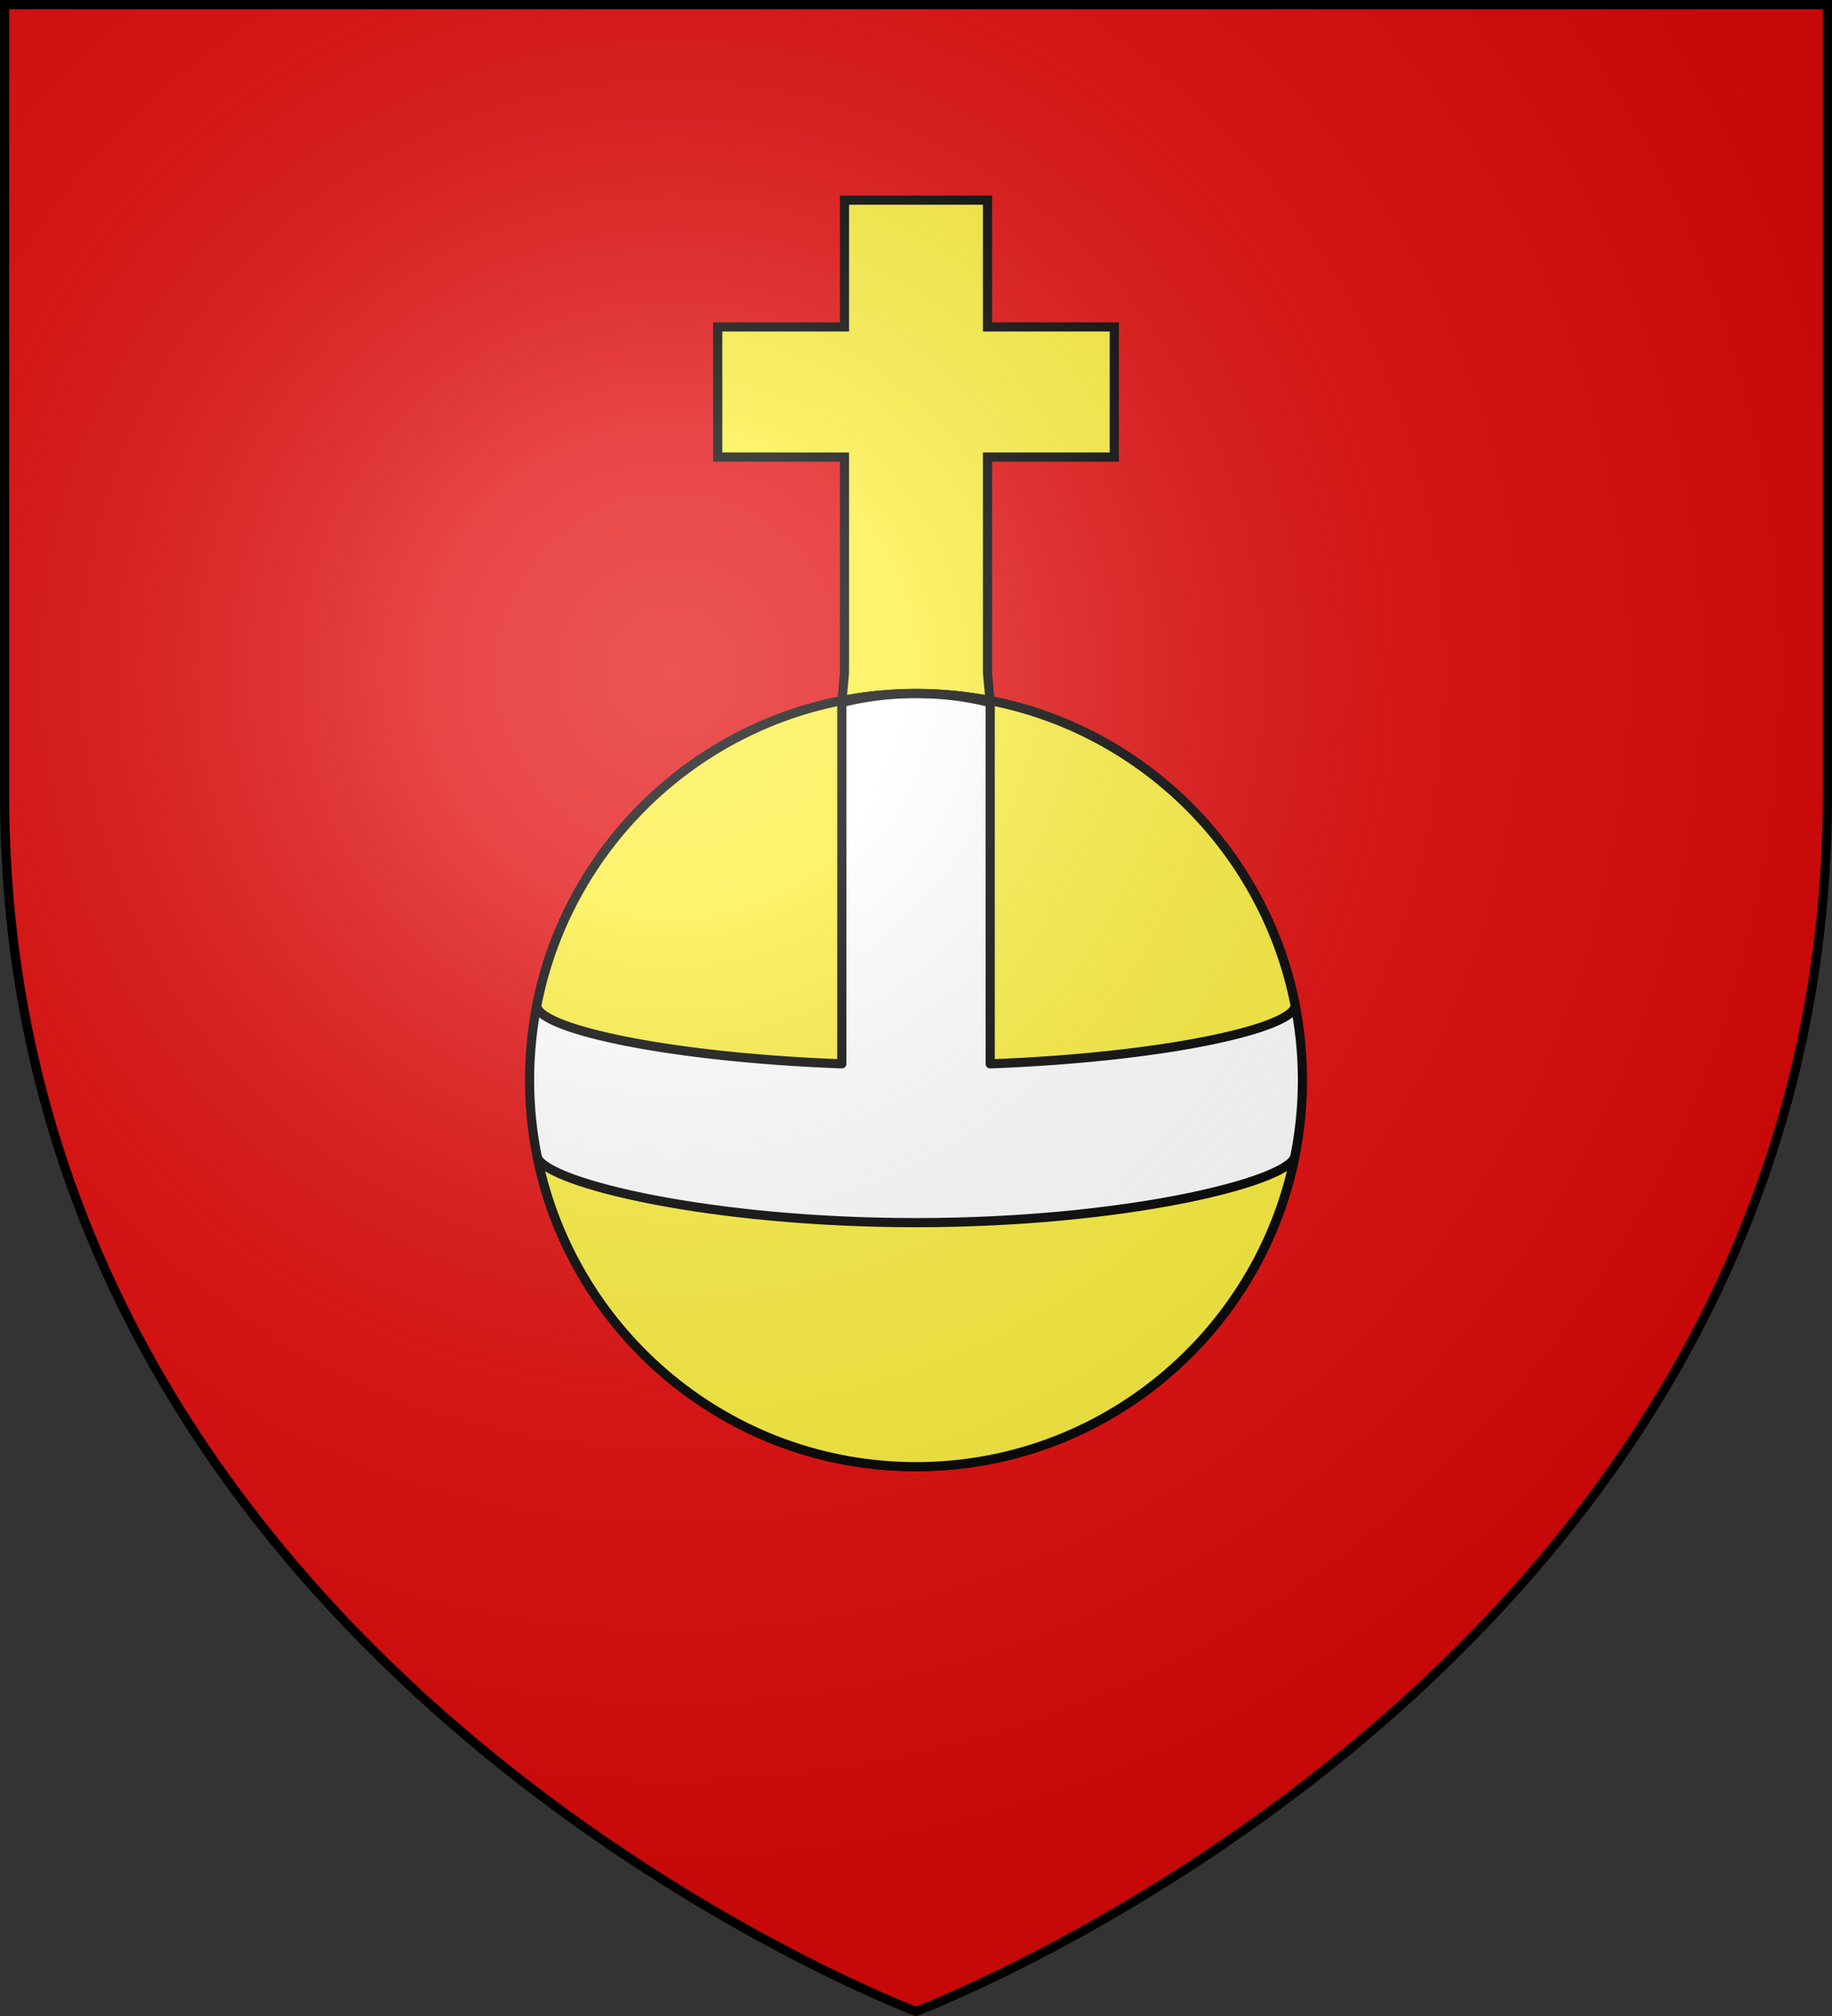
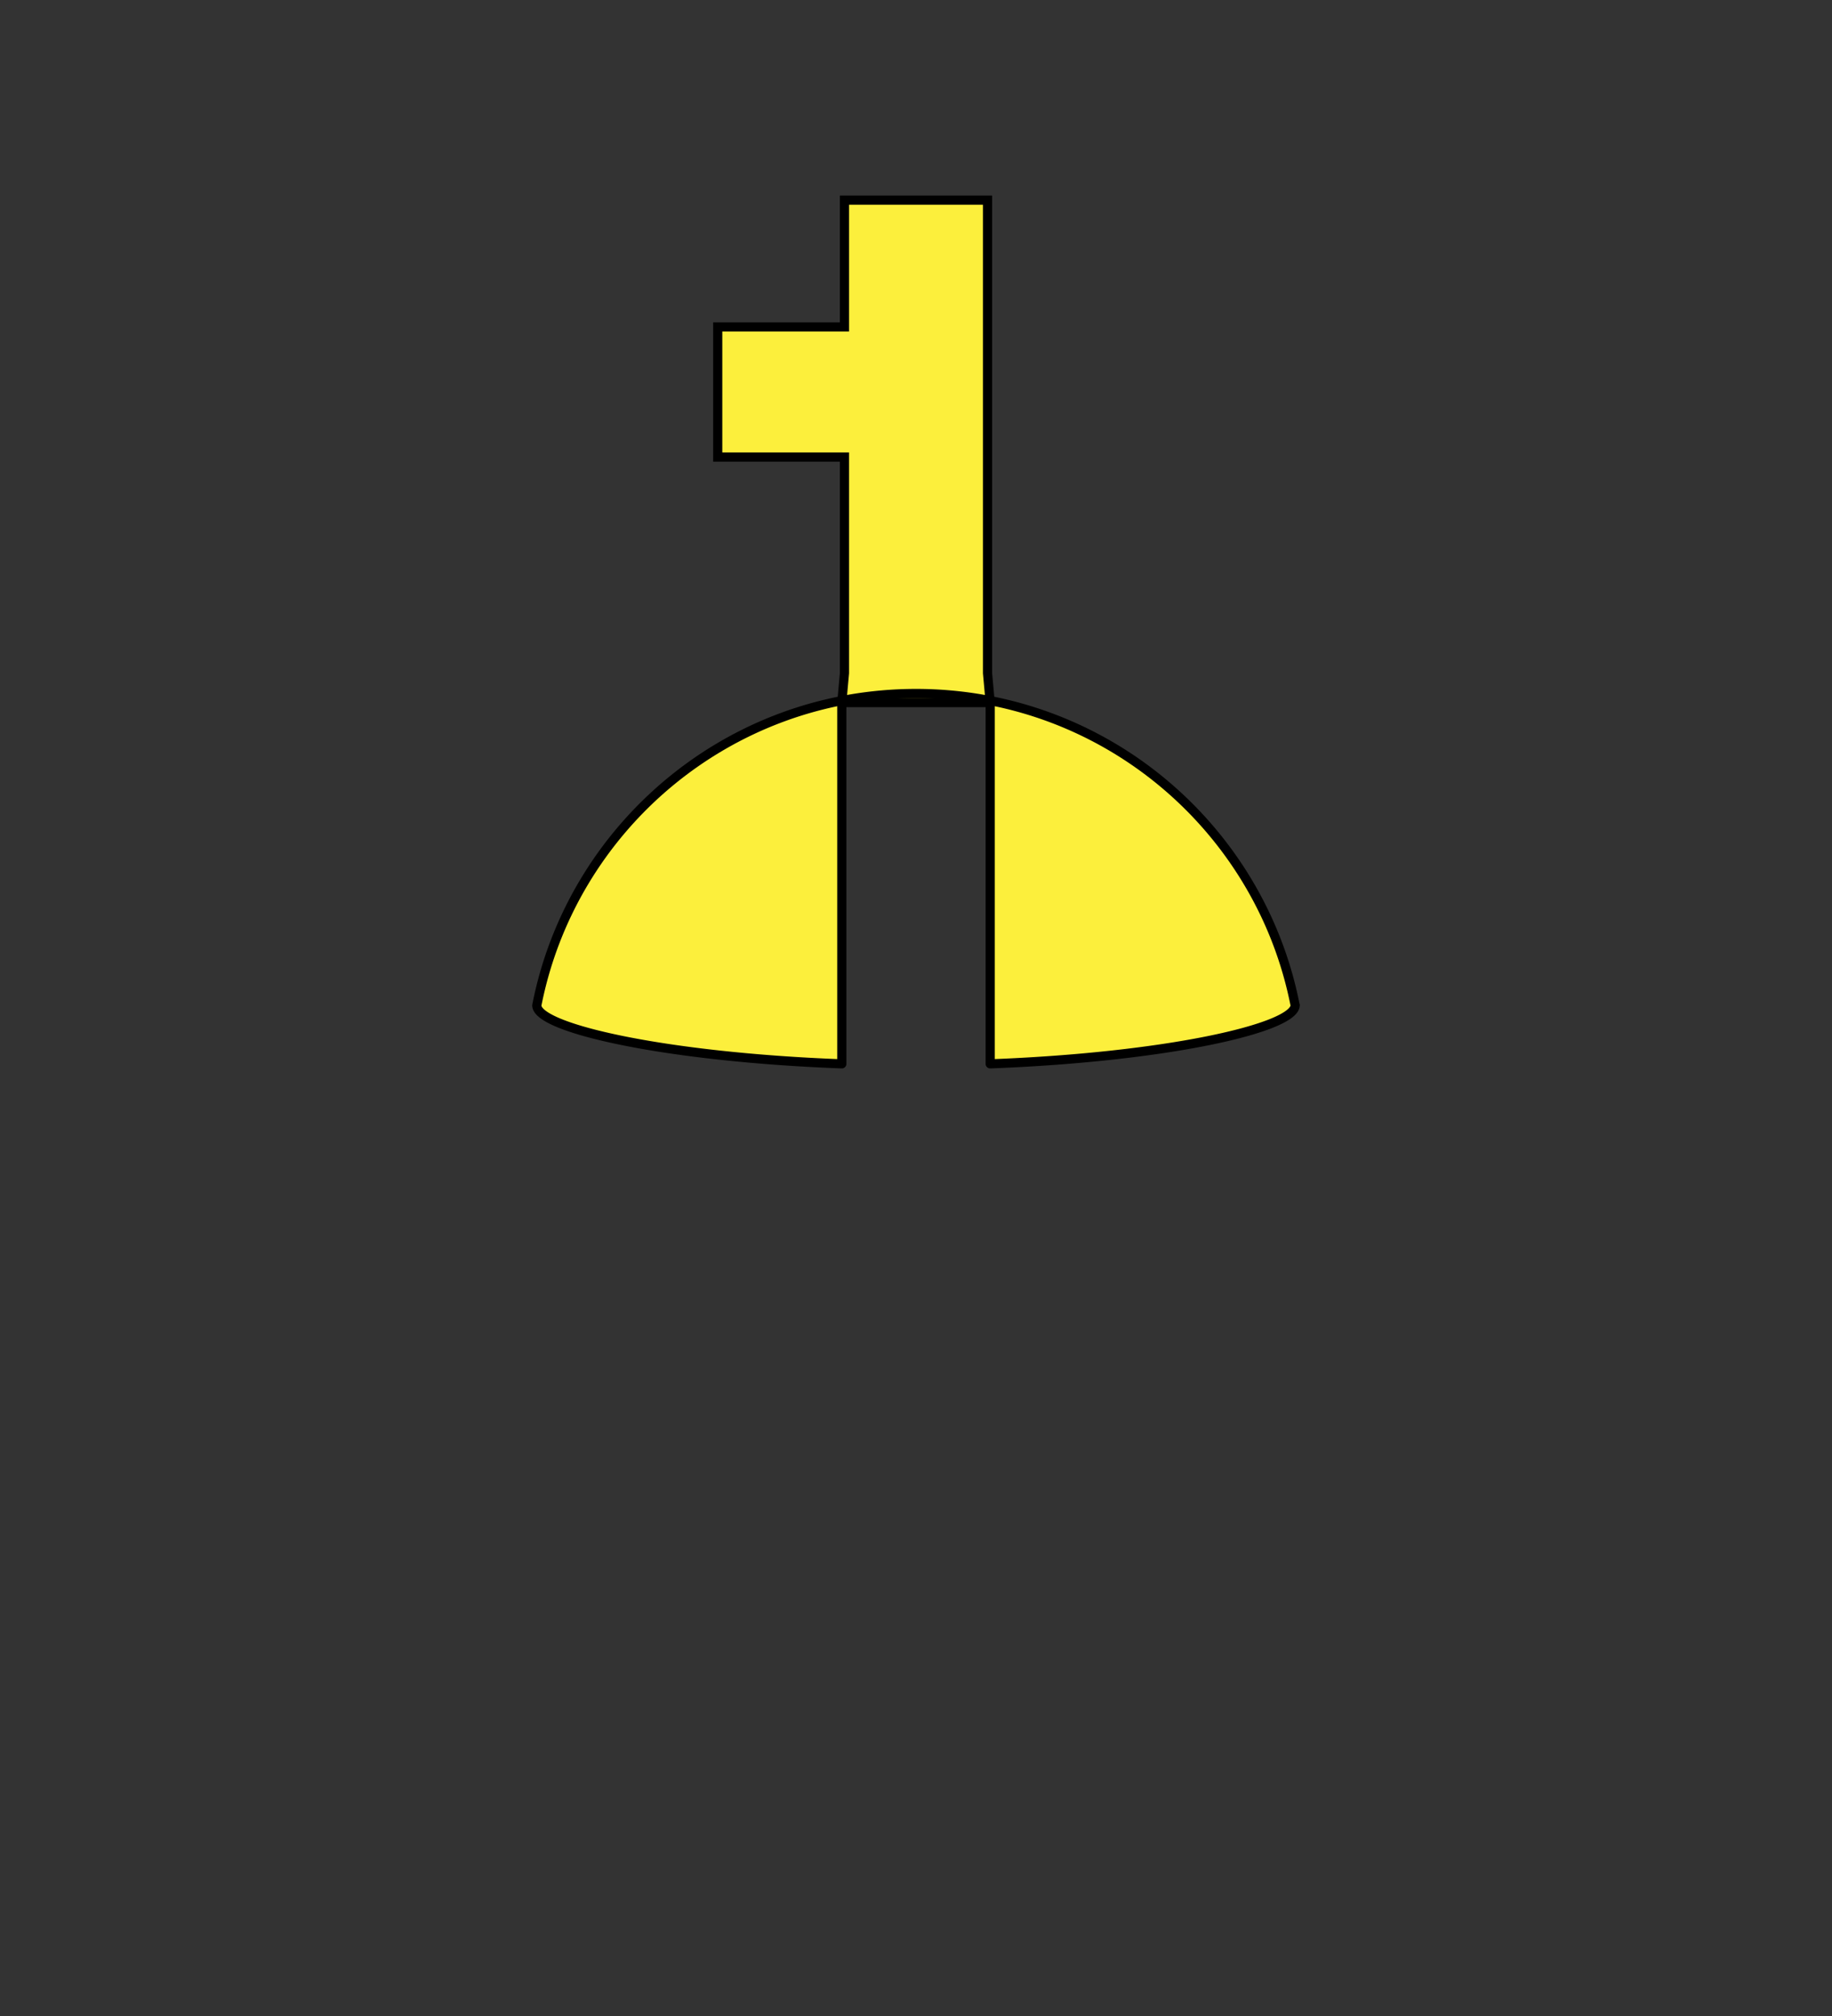
<svg xmlns="http://www.w3.org/2000/svg" xmlns:xlink="http://www.w3.org/1999/xlink" width="600" height="660" version="1.0">
  <rect width="100%" height="100%" fill="#333333" stroke="none" />
  <defs>
    <radialGradient id="b" cx="-80" cy="-80" r="405" gradientUnits="userSpaceOnUse">
      <stop offset="0" style="stop-color:#fff;stop-opacity:.31" />
      <stop offset=".19" style="stop-color:#fff;stop-opacity:.25" />
      <stop offset=".6" style="stop-color:#6b6b6b;stop-opacity:.125" />
      <stop offset="1" style="stop-color:#000;stop-opacity:.125" />
    </radialGradient>
-     <path id="a" d="M-298.5-298.5h597V-40C298.5 246.31 0 358.5 0 358.5S-298.5 246.31-298.5-40v-258.5z" />
  </defs>
  <use xlink:href="#a" width="600" height="660" style="fill:#e20909" transform="translate(300 300)" />
-   <path d="M-23.425-234.48v41.513h-41.513v42.6h41.513v70.738l-.875 9.64h48.6l-.875-9.64v-70.738h41.513v-42.6H23.425v-41.513h-46.85z" style="fill:#fcef3c;fill-opacity:1;stroke:#000;stroke-width:3;stroke-miterlimit:4;stroke-dasharray:none;stroke-opacity:1" transform="translate(300 300)" />
-   <path d="M0-72.963c-69.862 0-126.562 56.7-126.563 126.562 0 69.863 56.7 126.563 126.563 126.563 69.862 0 126.563-56.7 126.563-126.563 0-69.862-56.7-126.562-126.563-126.562z" style="fill:#fff;fill-opacity:1;fill-rule:nonzero;stroke:#000;stroke-width:3;stroke-linecap:butt;stroke-linejoin:round;stroke-miterlimit:4;stroke-dashoffset:0;stroke-opacity:1" transform="translate(300 300)" />
+   <path d="M-23.425-234.48v41.513h-41.513v42.6h41.513v70.738l-.875 9.64h48.6l-.875-9.64v-70.738v-42.6H23.425v-41.513h-46.85z" style="fill:#fcef3c;fill-opacity:1;stroke:#000;stroke-width:3;stroke-miterlimit:4;stroke-dasharray:none;stroke-opacity:1" transform="translate(300 300)" />
  <path d="M0-72.963c8.313 0 16.434 1.019 24.3 2.974V48.283c57.528-2.173 99.548-11.667 99.89-19.142v-.095h-.032C112.716-29.08 61.463-72.964 0-72.964zm0 0c-61.497 0-112.786 43.93-124.19 102.104 0 7.489 42.125 16.978 99.89 19.142V-69.989A100.535 100.535 0 0 1 0-72.963z" style="fill:#fcef3c;fill-opacity:1;fill-rule:nonzero;stroke:#000;stroke-width:3;stroke-linecap:butt;stroke-linejoin:round;stroke-miterlimit:4;stroke-dashoffset:0;stroke-opacity:1" transform="translate(300 300)" />
-   <path d="M124.031 78.88c-3.35 8.384-56.42 21.39-124.031 21.39-67.408 0-120.33-12.866-123.968-21.232C-112.182 136.721-61.15 180.162 0 180.162c61.208 0 112.309-43.517 124.031-101.282z" style="fill:#fcef3c;fill-opacity:1;fill-rule:nonzero;stroke:#000;stroke-width:3;stroke-linecap:butt;stroke-linejoin:round;stroke-miterlimit:4;stroke-dasharray:none;stroke-dashoffset:0;stroke-opacity:1" transform="translate(300 300)" />
  <use xlink:href="#a" width="600" height="660" style="fill:url(#b)" transform="translate(300 300)" />
  <use xlink:href="#a" width="600" height="660" style="fill:none;stroke:#000;stroke-width:3" transform="translate(300 300)" />
</svg>